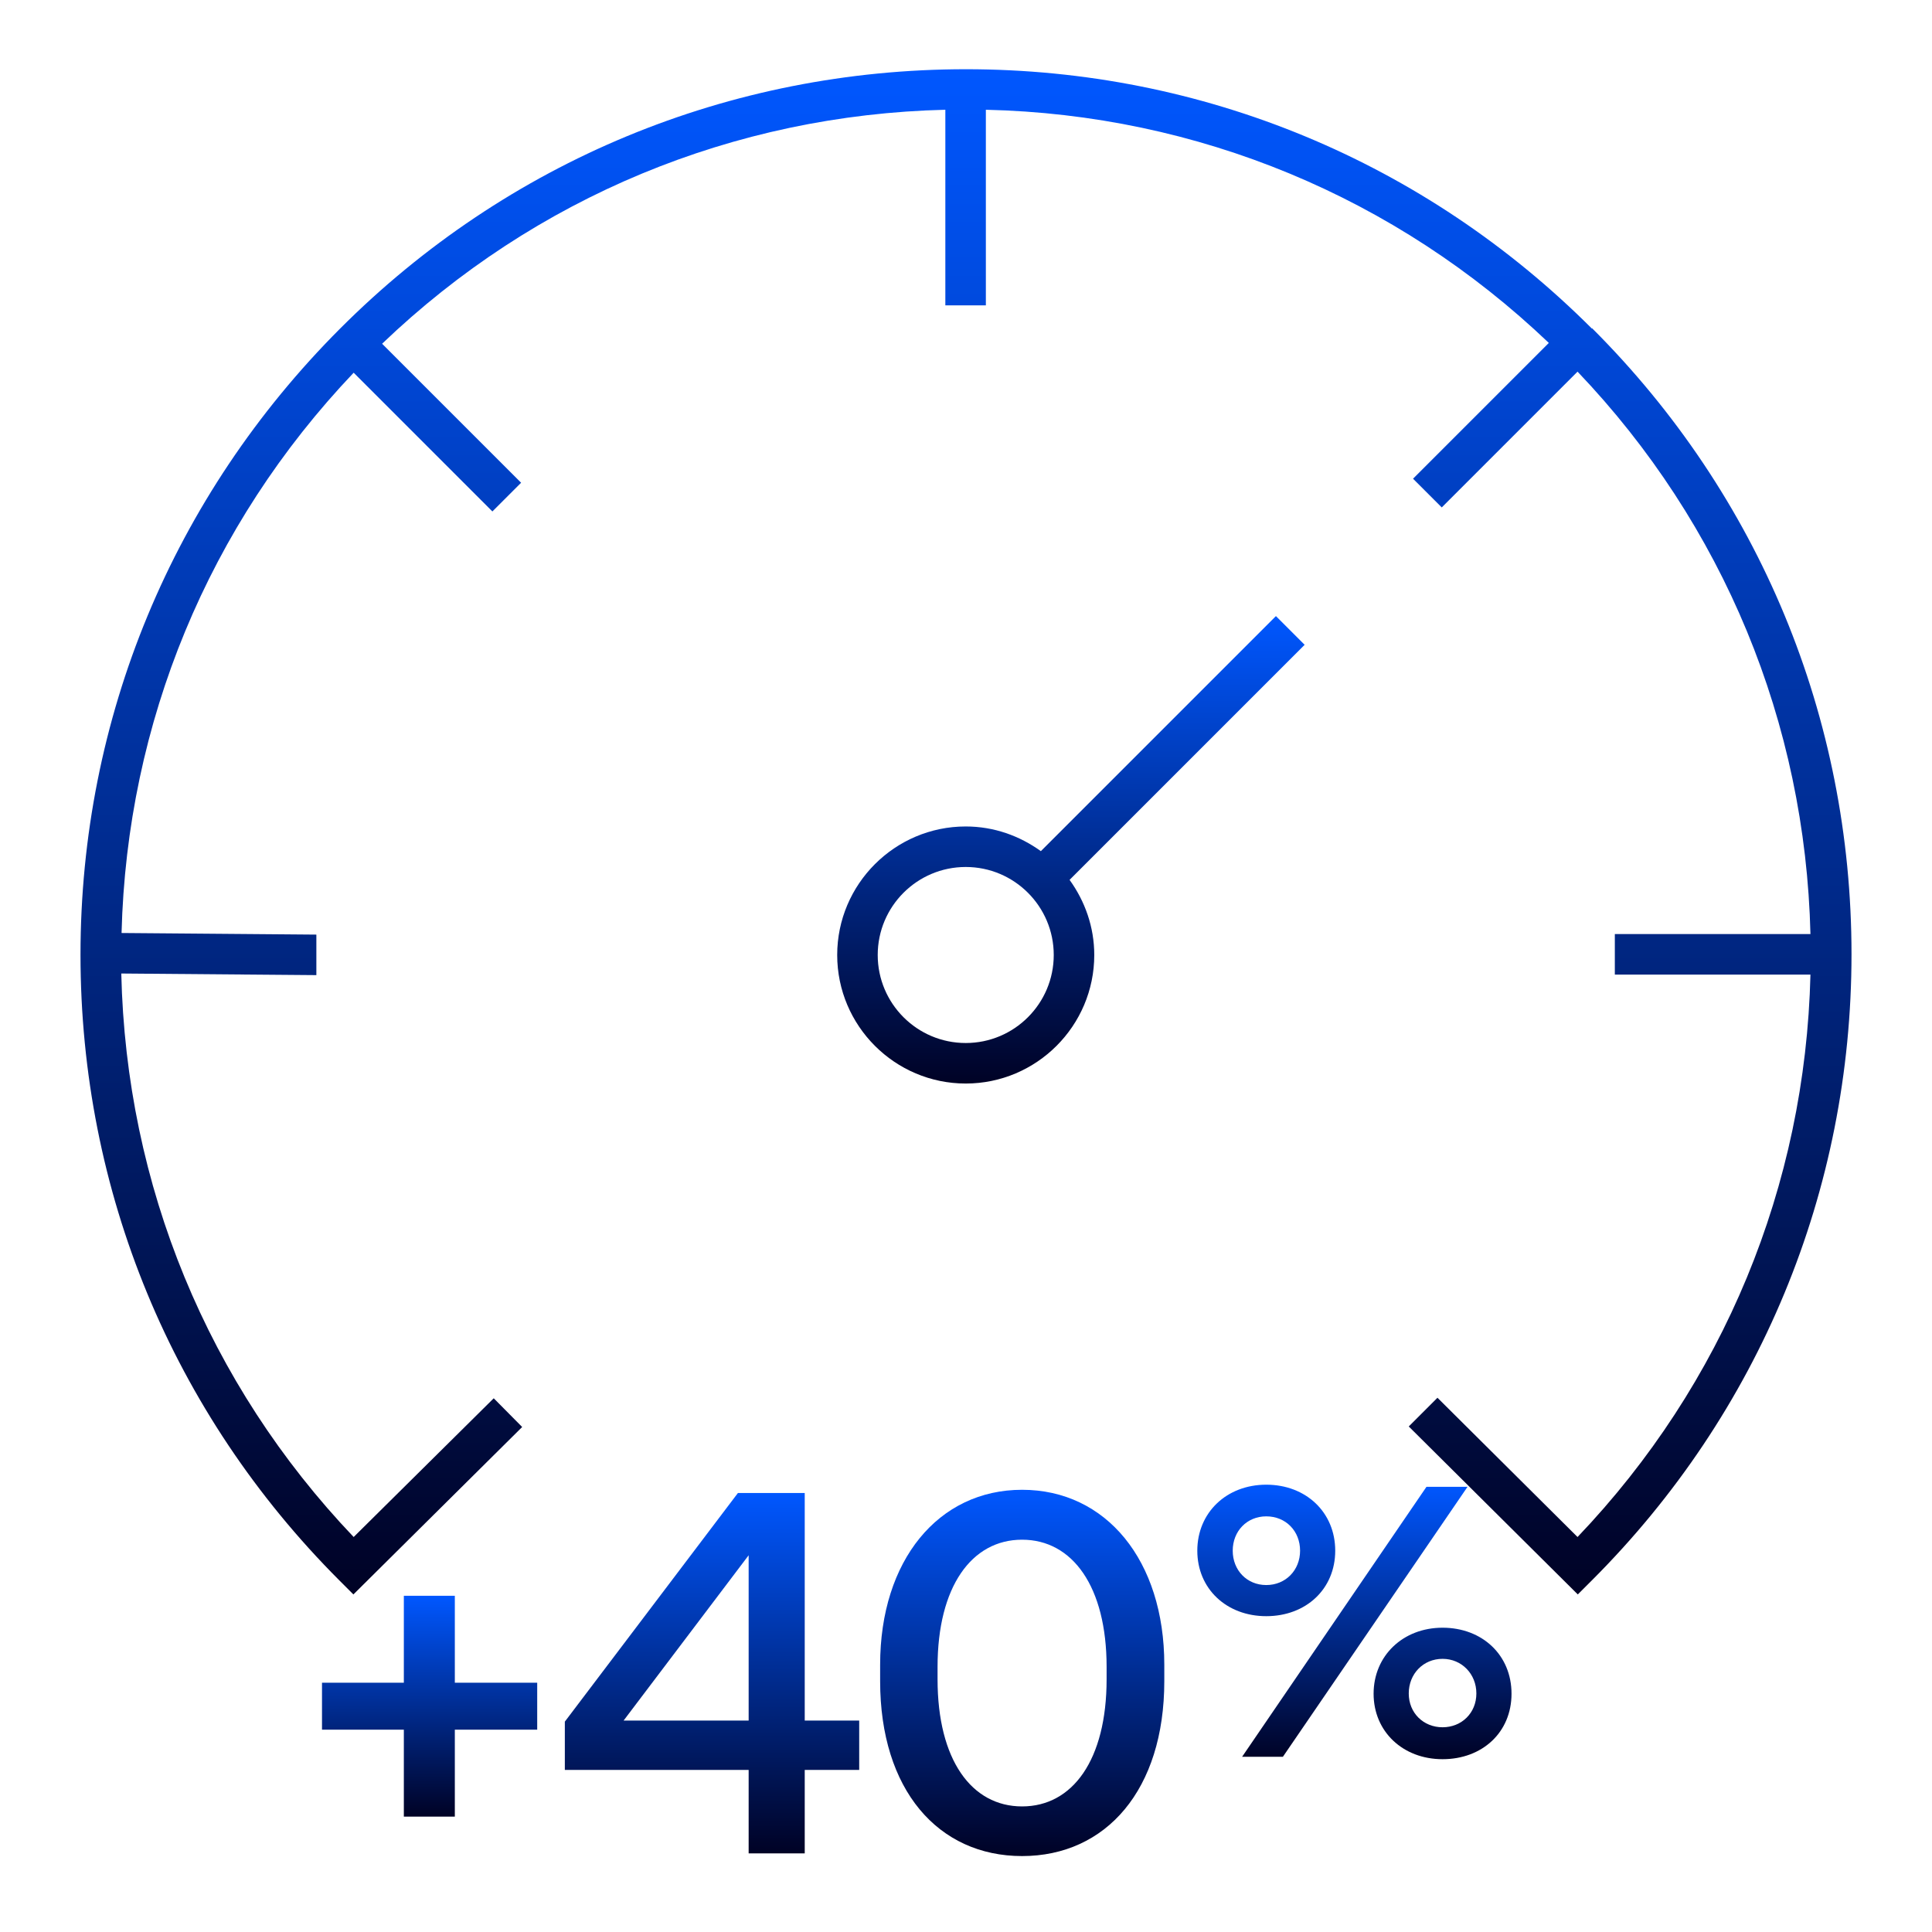
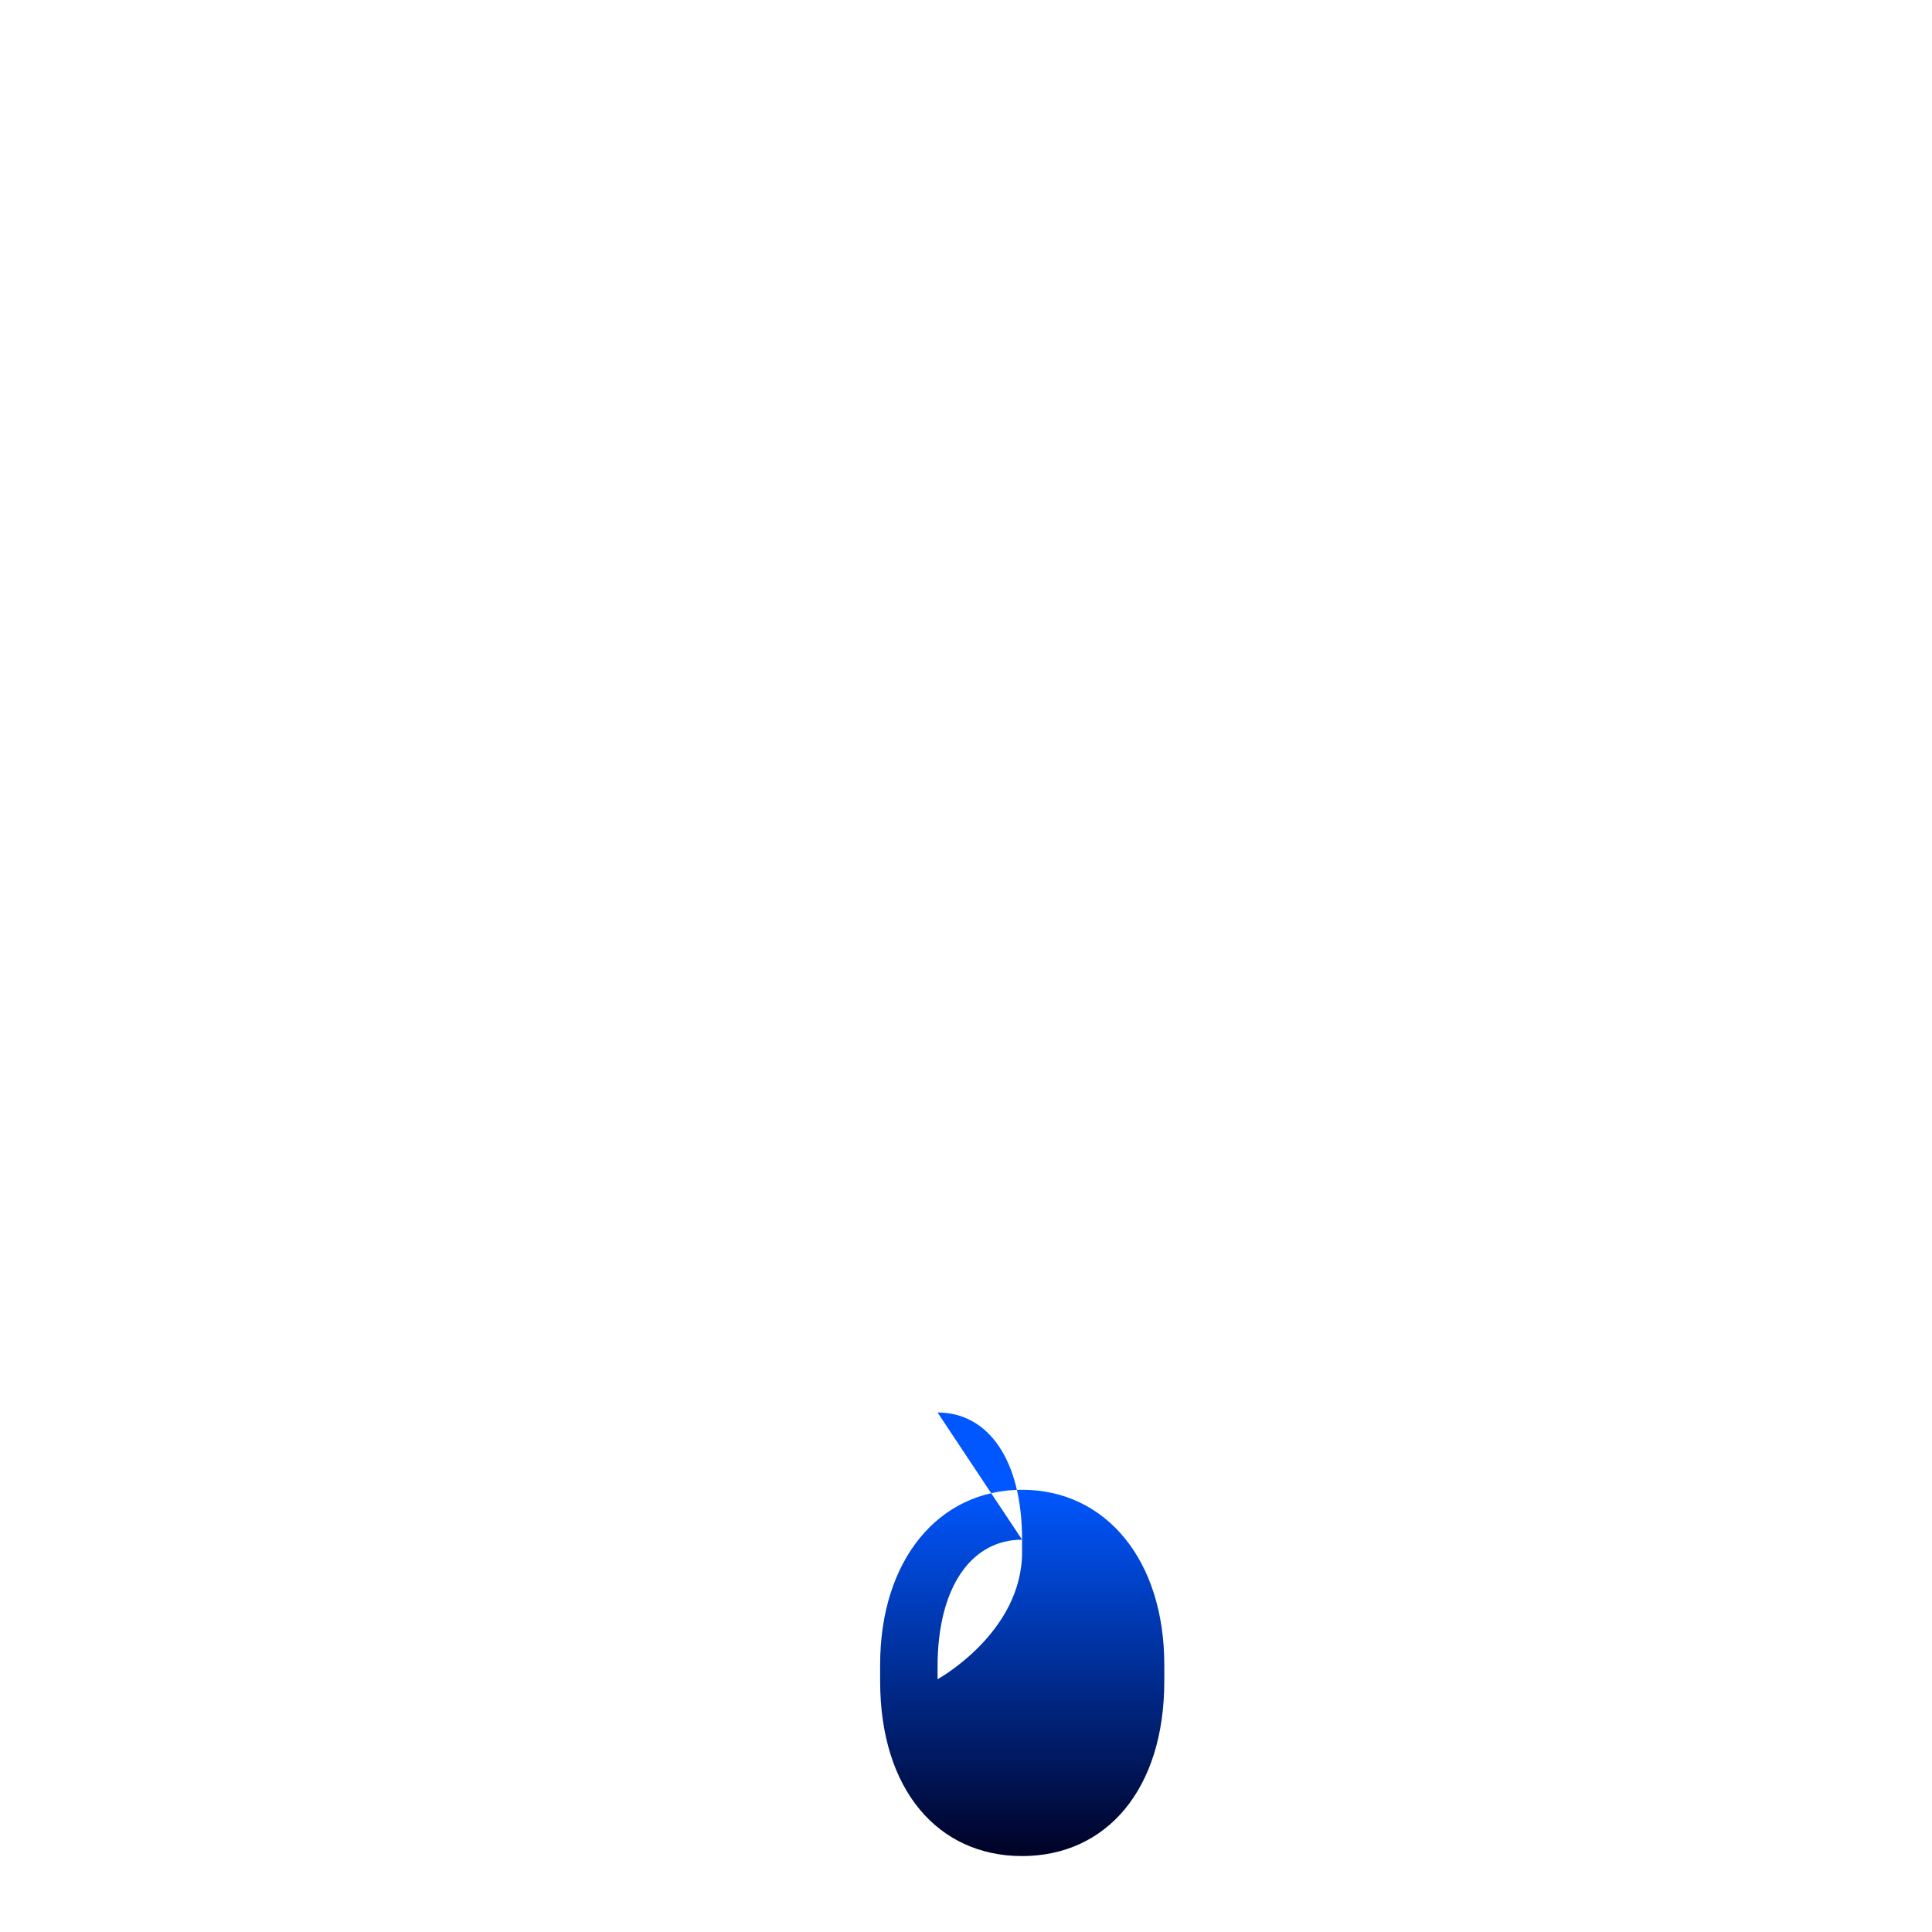
<svg xmlns="http://www.w3.org/2000/svg" xmlns:xlink="http://www.w3.org/1999/xlink" id="Layer_1" viewBox="0 0 72 72">
  <defs>
    <style>
      .cls-1 {
        fill: url(#linear-gradient-5);
      }

      .cls-2 {
        fill: url(#linear-gradient-6);
      }

      .cls-3 {
        fill: url(#linear-gradient-4);
      }

      .cls-4 {
        fill: url(#linear-gradient-3);
      }

      .cls-5 {
        fill: url(#linear-gradient-2);
      }

      .cls-6 {
        fill: url(#linear-gradient);
      }
    </style>
    <linearGradient id="linear-gradient" x1="16.01" y1="67.7" x2="16.01" y2="59.47" gradientUnits="userSpaceOnUse">
      <stop offset="0" stop-color="#000225" />
      <stop offset="1" stop-color="#0057ff" />
    </linearGradient>
    <linearGradient id="linear-gradient-2" x1="26.54" y1="69.07" x2="26.54" y2="55.64" xlink:href="#linear-gradient" />
    <linearGradient id="linear-gradient-3" x1="38.09" y1="69.18" x2="38.09" y2="55.52" xlink:href="#linear-gradient" />
    <linearGradient id="linear-gradient-4" x1="50.47" y1="65.56" x2="50.47" y2="55.33" xlink:href="#linear-gradient" />
    <linearGradient id="linear-gradient-5" x1="39.91" y1="40.38" x2="39.91" y2="22.96" xlink:href="#linear-gradient" />
    <linearGradient id="linear-gradient-6" x1="36" y1="59.45" x2="36" y2="2.58" xlink:href="#linear-gradient" />
  </defs>
  <g>
-     <path class="cls-6" d="M16.95,59.47v3.24h3.07v1.75h-3.07v3.24h-1.9v-3.24h-3.05v-1.75h3.05v-3.24h1.9Z" />
-     <path class="cls-5" d="M27.5,55.64h2.49v8.48h2.03v1.84h-2.03v3.11h-2.09v-3.11h-6.85v-1.8l6.45-8.52ZM27.9,64.12v-6.16l-4.66,6.16h4.66Z" />
-     <path class="cls-4" d="M38.09,55.52c3.13,0,5.3,2.63,5.3,6.52v.61c0,4.05-2.17,6.52-5.3,6.52s-5.29-2.47-5.29-6.52v-.61c0-3.89,2.17-6.52,5.29-6.52ZM38.09,57.38c-1.88,0-3.15,1.75-3.15,4.74v.46c0,3.01,1.27,4.74,3.15,4.74s3.15-1.73,3.15-4.74v-.46c0-2.99-1.27-4.74-3.15-4.74Z" />
-     <path class="cls-3" d="M47.19,55.33c1.48,0,2.57,1.03,2.57,2.46s-1.09,2.44-2.57,2.44-2.57-1.02-2.57-2.44,1.09-2.46,2.57-2.46ZM47.19,56.51c-.72,0-1.25.55-1.25,1.28s.53,1.28,1.25,1.28,1.26-.55,1.26-1.28-.53-1.28-1.26-1.28ZM53.15,55.41h1.54l-6.88,10.06h-1.52l6.87-10.06ZM53.76,60.66c1.48,0,2.57,1.02,2.57,2.46s-1.09,2.44-2.57,2.44-2.57-1.03-2.57-2.44,1.09-2.46,2.57-2.46ZM53.76,61.82c-.72,0-1.26.56-1.26,1.29s.55,1.26,1.26,1.26,1.26-.53,1.26-1.26-.55-1.29-1.26-1.29Z" />
+     <path class="cls-4" d="M38.09,55.52c3.13,0,5.3,2.63,5.3,6.52v.61c0,4.05-2.17,6.52-5.3,6.52s-5.29-2.47-5.29-6.52v-.61c0-3.89,2.17-6.52,5.29-6.52ZM38.09,57.38c-1.88,0-3.15,1.75-3.15,4.74v.46s3.15-1.73,3.15-4.74v-.46c0-2.99-1.27-4.74-3.15-4.74Z" />
  </g>
  <g>
-     <path class="cls-1" d="M47.55,22.96l-8.76,8.76c-.79-.57-1.75-.92-2.8-.92-2.64,0-4.79,2.15-4.79,4.79s2.15,4.79,4.79,4.79,4.79-2.15,4.79-4.79c0-1.05-.35-2.01-.92-2.8l8.76-8.76-1.07-1.07ZM35.99,38.87c-1.81,0-3.28-1.47-3.28-3.28s1.47-3.28,3.28-3.28,3.28,1.47,3.28,3.28-1.47,3.28-3.28,3.28Z" />
-     <path class="cls-2" d="M59.33,12.25c-6.23-6.23-14.52-9.67-23.33-9.67s-17.1,3.43-23.33,9.67S3,26.77,3,35.58s3.42,17.08,9.64,23.31l.53.53,6.29-6.24-1.06-1.07-5.22,5.17c-5.44-5.71-8.48-13.11-8.66-21l7.27.06v-1.51s-7.26-.06-7.26-.06c.2-7.84,3.24-15.19,8.65-20.88l5.17,5.17,1.07-1.07-5.18-5.18c5.7-5.46,13.1-8.53,20.99-8.72v7.29h1.51v-7.29c7.88.18,15.28,3.25,20.98,8.69l-5.06,5.06,1.07,1.07,5.06-5.06c5.44,5.7,8.49,13.09,8.68,20.96h-7.29v1.51h7.29c-.19,7.87-3.24,15.26-8.68,20.96l-5.22-5.19-1.07,1.07,6.3,6.26.53-.53c6.23-6.23,9.67-14.52,9.67-23.33s-3.43-17.1-9.67-23.33Z" />
-   </g>
+     </g>
</svg>